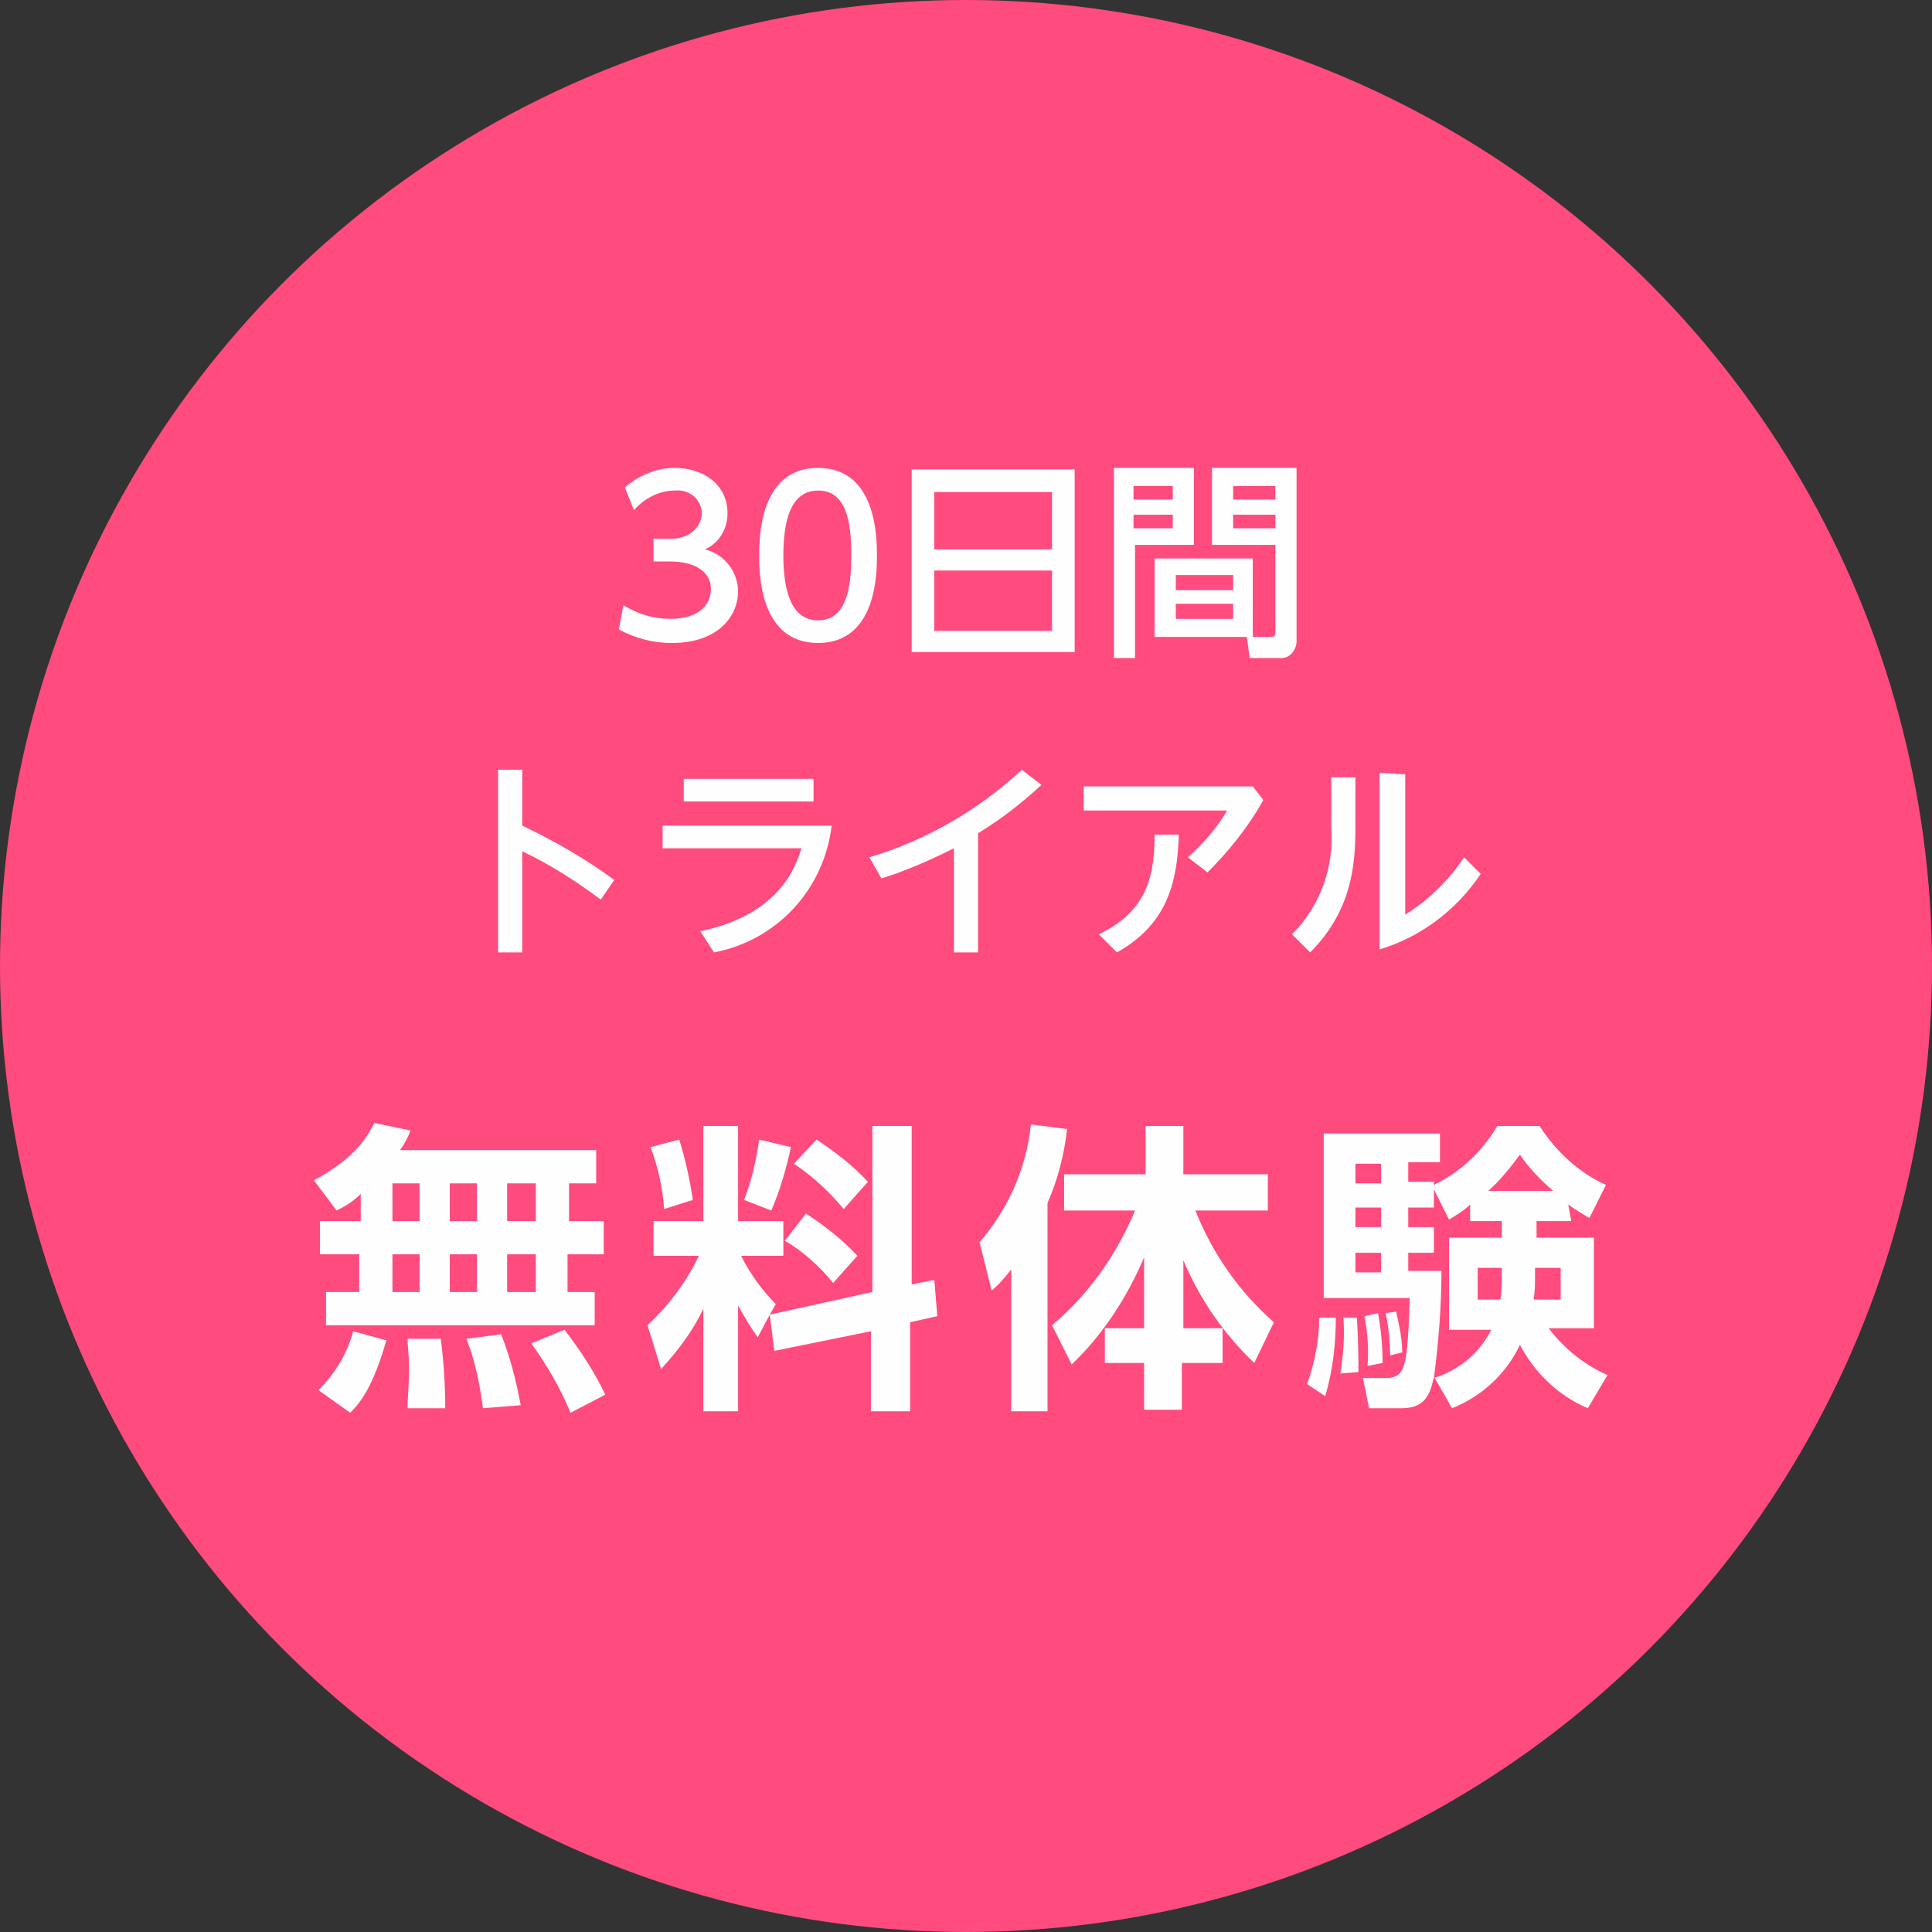
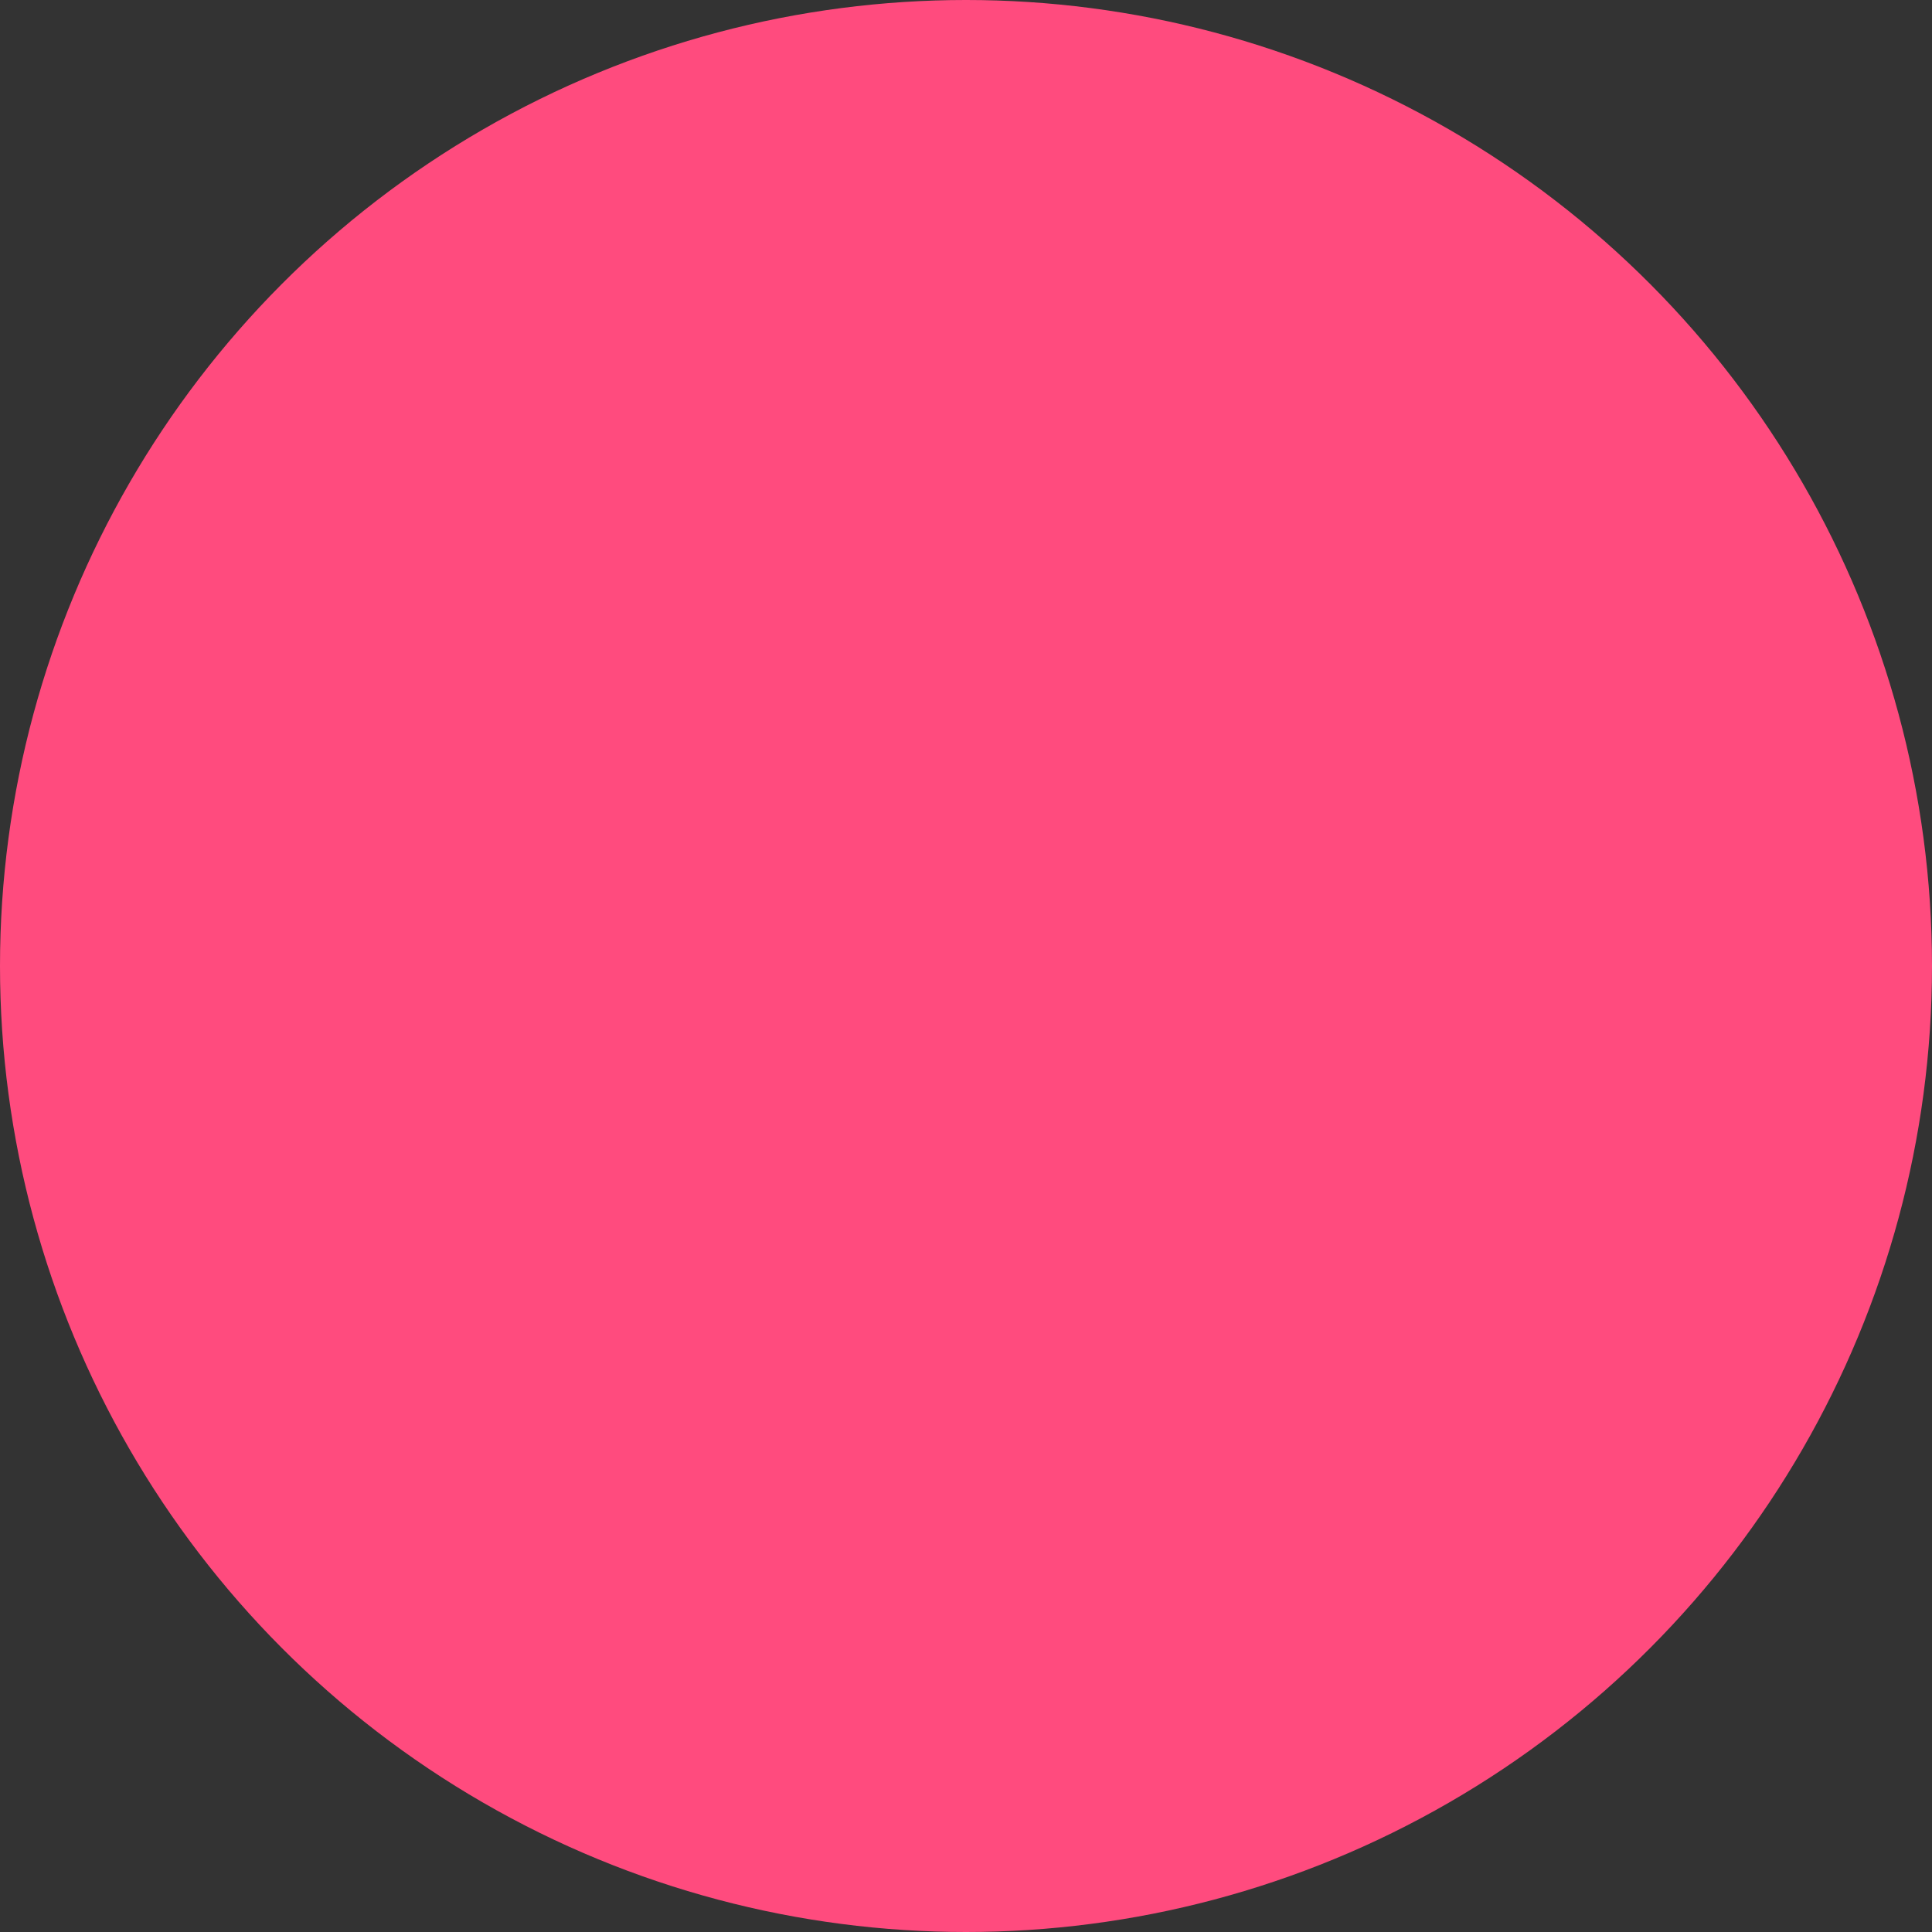
<svg xmlns="http://www.w3.org/2000/svg" version="1.1" id="無料体験" x="0px" y="0px" viewBox="0 0 128 128" style="enable-background:new 0 0 128 128;" xml:space="preserve">
  <rect x="0" y="0" width="128" height="128" fill="#333333" stroke="none" />
  <style type="text/css">
	.st0{fill:#FF4B7E;}
	.st1{fill-rule:evenodd;clip-rule:evenodd;fill:#FEFEFF;}
</style>
  <circle id="楕円形_1" class="st0" cx="64" cy="64" r="64" />
-   <path id="_30日間_トライアル_無料体験" class="st1" d="M41,41.7c1.1,0.6,2.3,0.9,3.5,0.9c3.2,0,4.4-1.9,4.4-3.4  c0-1.3-0.9-2.5-2.2-2.8c0.9-0.4,1.5-1.3,1.5-2.4c0-1.9-1.6-3-3.5-3c-1.2,0-2.4,0.5-3.3,1.3l0.6,1.5c0.7-0.8,1.7-1.3,2.7-1.3  c0.9-0.1,1.7,0.5,1.8,1.4c0,0,0,0.1,0,0.1c0,0.7-0.6,1.7-2.1,1.7h-1.1v1.5h1.1c1.8,0,2.7,0.8,2.7,1.8c0,1-0.7,2-2.7,2  c-1.1,0-2.1-0.3-3.1-0.9L41,41.7z M54.2,42.6c3.9,0,3.9-4.7,3.9-5.8s0-5.8-3.9-5.8s-3.9,4.7-3.9,5.8S50.3,42.6,54.2,42.6L54.2,42.6z   M54.2,41.1c-1.8,0-2.3-2-2.3-4.3c0-2.1,0.4-4.3,2.3-4.3s2.2,2.1,2.2,4.3C56.4,38.9,56.1,41.1,54.2,41.1z M60.4,31.1v12.1h10.8V31.1  H60.4L60.4,31.1z M61.9,32.6h7.8v3.8h-7.8V32.6z M69.7,37.8v4h-7.8v-4L69.7,37.8L69.7,37.8z M84.5,41.9c0,0.2-0.1,0.3-0.2,0.3  c0,0-0.1,0-0.1,0h-1.6l0.2,1.4h2.1c0.6,0,1-0.6,1-1.1c0-0.1,0-0.1,0-0.2V31h-5.6v5.1h4.2V41.9z M84.5,32.2v0.9h-2.8v-0.9H84.5z   M84.5,34.1V35h-2.8v-0.9H84.5z M73.8,43.6h1.4v-7.5h3.9V31h-5.3V43.6z M77.7,32.2v0.9h-2.6v-0.9H77.7z M77.7,34.1V35h-2.6v-0.9  H77.7z M76.5,37v5.2H83V37H76.5z M81.7,38.1v1h-3.8v-1H81.7z M81.7,40v1h-3.8v-1L81.7,40L81.7,40z M40.7,58.3  c-1.9-1.4-4-2.6-6.1-3.6V51h-1.6v12.1h1.6v-6.7c1.9,0.9,3.6,2,5.2,3.2L40.7,58.3z M45.3,51.6v1.5h8.6v-1.5H45.3z M43.9,54.7v1.5h9.2  c-0.4,1.3-1.5,4.4-6.7,5.5l0.9,1.4c4.2-0.8,7.3-4.2,7.8-8.4L43.9,54.7L43.9,54.7z M64.8,55.2c1.5-0.9,2.9-2,4.2-3.2l-1.3-1  c-2.9,2.7-6.4,4.7-10.1,5.8l0.8,1.4c1.6-0.5,3.2-1.2,4.8-2v6.9h1.6L64.8,55.2L64.8,55.2z M71.8,52.1v1.6h9.5  c-0.7,1.2-1.6,2.2-2.6,3.1l1.3,1c1.4-1.4,2.7-3,3.7-4.8l-0.7-0.9L71.8,52.1L71.8,52.1z M76.5,55.3c0,3.2-0.8,5.2-3.7,6.6l1.2,1.2  c3.2-1.8,4-4.4,4.1-7.8L76.5,55.3L76.5,55.3z M88.2,51.4v3.4c0.2,2.6-0.7,5.2-2.6,7.1l1.2,1.2c2.8-2.8,3-5.9,3-8.3v-3.3H88.2z   M91.4,51.2v11.7c2.7-0.8,5.1-2.6,6.7-5L97,56.8c-1,1.5-2.3,2.8-3.9,3.8v-9.3L91.4,51.2L91.4,51.2z M23.9,80.9h-2.7v2.2h2.6v2.5  h-2.2v2.2h17.8v-2.2h-1.8v-2.5H40v-2.2h-2.3v-2.5h1.8v-2.2H26.5c0.3-0.4,0.5-0.8,0.7-1.3l-2.4-0.5c-0.4,0.8-1.2,2.3-4,3.8l1.5,2  c0.6-0.3,1.1-0.6,1.6-1.1V80.9L23.9,80.9z M31.6,78.4v2.5h-1.8v-2.5H31.6z M31.6,83.1v2.5h-1.8v-2.5H31.6z M27.8,78.4v2.5H26v-2.5  H27.8z M27.8,83.1v2.5H26v-2.5H27.8z M35.5,78.4v2.5h-1.9v-2.5H35.5z M35.5,83.1v2.5h-1.9v-2.5H35.5z M23.4,88.2  c-0.4,1.5-1.2,2.8-2.3,3.9l2.1,1.5c0.7-0.7,1.5-1.7,2.4-4.8L23.4,88.2z M27,88.7c0,0.4,0.1,1.1,0.1,2c0,1.2-0.1,1.9-0.1,2.6l2.5,0  c0-1.5-0.1-3.1-0.3-4.6L27,88.7z M30.9,88.7c0.6,1.5,0.9,3.1,1.1,4.6l2.5-0.2c-0.3-1.6-0.7-3.2-1.3-4.7L30.9,88.7z M35.2,89  c1,1.4,1.9,2.9,2.6,4.6l2.3-1.2c-0.7-1.5-1.7-3-2.7-4.3L35.2,89z M51.3,89.5l6.4-1.3v5.3h2.6v-5.9l1.8-0.4l-0.2-2.4l-1.5,0.3V74.6  h-2.6v11L51,87.1l0.4-0.7c-0.9-0.9-1.7-2-2.3-3.2h2.8v-2.3h-3v-6.3h-2.3v6.3h-3.3v2.3h3c-0.8,1.7-2,3.3-3.4,4.6l0.9,2.9  c1.1-1.2,2.1-2.5,2.8-4v6.8h2.3v-7c0.4,0.7,0.8,1.4,1.3,2.1l0.8-1.5L51.3,89.5z M43.1,76c0.5,1.3,0.8,2.7,0.9,4.1l1.9-0.6  c-0.2-1.4-0.5-2.7-0.9-4L43.1,76z M50.3,75.5c-0.2,1.4-0.5,2.7-1,4l1.8,0.7c0.6-1.4,1-2.8,1.3-4.2L50.3,75.5z M52,82.2  c1.2,0.7,2.3,1.7,3.2,2.8l1.6-1.8c-1-1.1-2.2-2-3.4-2.8L52,82.2z M52.6,77.1c1.2,0.8,2.3,1.8,3.3,3l1.6-1.8c-1-1.1-2.2-2-3.4-2.8  L52.6,77.1z M71,90.4c2.1-2,3.7-4.5,4.8-7.1V88h-2.6v2.3h2.6v3.1h2.5v-3.1H81V88h-2.6v-4.5c1.1,2.6,2.7,4.9,4.7,6.8l1.3-2.7  c-2.3-2-4.1-4.6-5.2-7.4H84v-2.4h-5.6v-3.2h-2.5v3.2h-5.4v2.4h4.7c-1.2,2.9-3.1,5.6-5.5,7.6L71,90.4z M67,93.5h2.4V79.7  c0.7-1.6,1.1-3.2,1.3-4.9l-2.4-0.3c-0.3,2.9-1.5,5.6-3.4,7.8l0.8,3.2c0.5-0.4,0.9-0.9,1.3-1.4L67,93.5L67,93.5z M103.9,79.8  c0.4,0.3,0.9,0.6,1.4,0.9l1.1-2.2c-1.8-0.8-3.3-2.2-4.4-3.9h-2.8c-1,1.7-2.5,3.1-4.2,3.9v-0.2h-1.7v-1.3h2.1v-1.9h-7.7v10.9h5.7  c-0.1,3-0.2,4.4-0.6,4.9c-0.2,0.3-0.6,0.4-0.9,0.4h-1.6l0.4,2h2.1c1.3,0,1.9-0.5,2.2-2.1l1.2,2.1c2-0.8,3.6-2.3,4.5-4.2  c1,1.9,2.6,3.4,4.5,4.2l1.3-2.2c-1.6-0.7-2.9-1.8-3.9-3.1h3V82h-3.8v-1.1h2.3L103.9,79.8L103.9,79.8z M97.4,80.9h2.1V82H96v6.1h2.8  c-0.8,1.6-2.2,2.7-3.8,3.2c0.3-2.3,0.5-4.7,0.5-7.1h-2.2V83H95v-1.7h-1.7V80H95v-1.2l1,2c0.5-0.3,1-0.6,1.4-1V80.9L97.4,80.9z   M91.5,80v1.3h-1.7V80H91.5z M91.5,83v1.3h-1.7V83H91.5z M98.6,78.9c0.8-0.7,1.5-1.6,2.1-2.4c0.6,0.9,1.4,1.7,2.2,2.4H98.6  L98.6,78.9z M91.5,77.1v1.3h-1.7v-1.3H91.5z M101.7,84h1.7v2.1h-1.8c0.1-0.5,0.1-1,0.1-1.5V84L101.7,84z M99.5,84.6  c0,0.5,0,1-0.1,1.5h-1.5V84h1.6L99.5,84.6L99.5,84.6z M87.4,87.3c0,1.5-0.3,3-0.8,4.4l1.2,0.8c0.5-1.7,0.7-3.4,0.7-5.2L87.4,87.3z   M89,87.3c0.1,1.2,0,2.5-0.2,3.7l1.2-0.1c0-0.8,0-1.9-0.1-3.6L89,87.3z M90.4,87.2c0.2,1.1,0.3,2.2,0.2,3.3l1-0.2  c0-1.1-0.1-2.2-0.3-3.3L90.4,87.2z M91.8,87c0.2,0.9,0.3,1.9,0.3,2.8l0.8-0.2c0-0.9-0.2-1.8-0.4-2.7L91.8,87z" />
</svg>